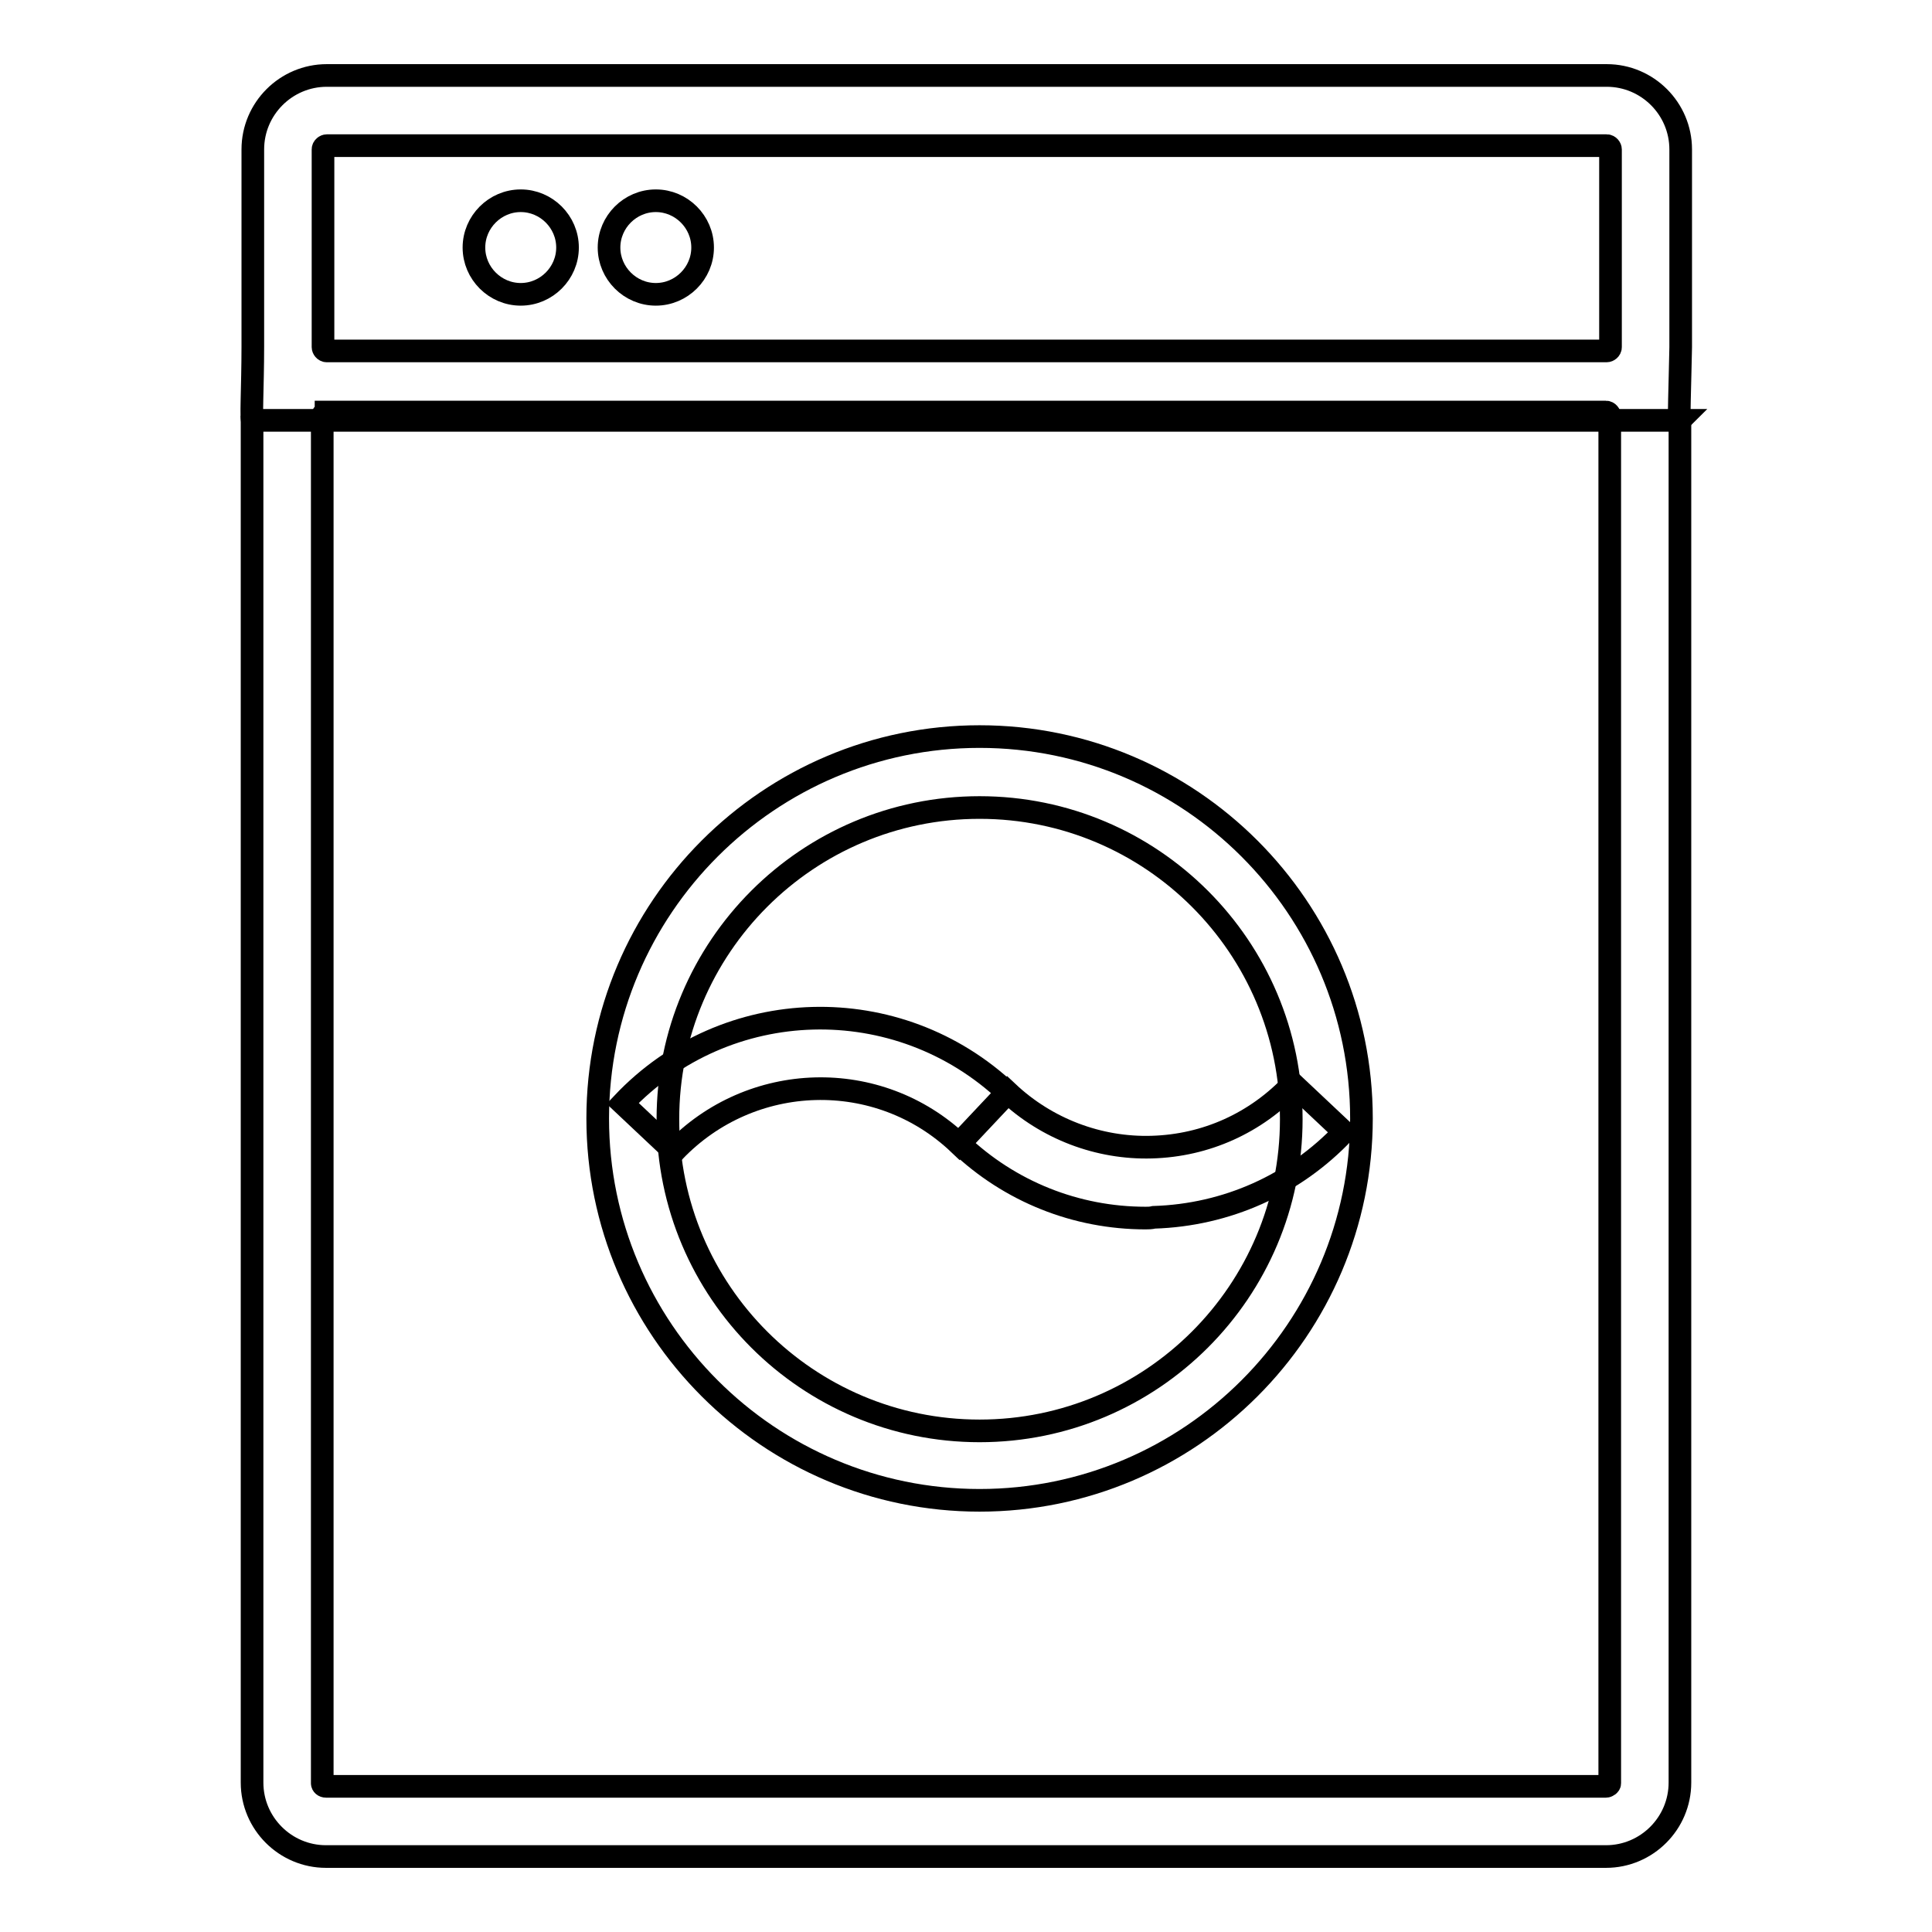
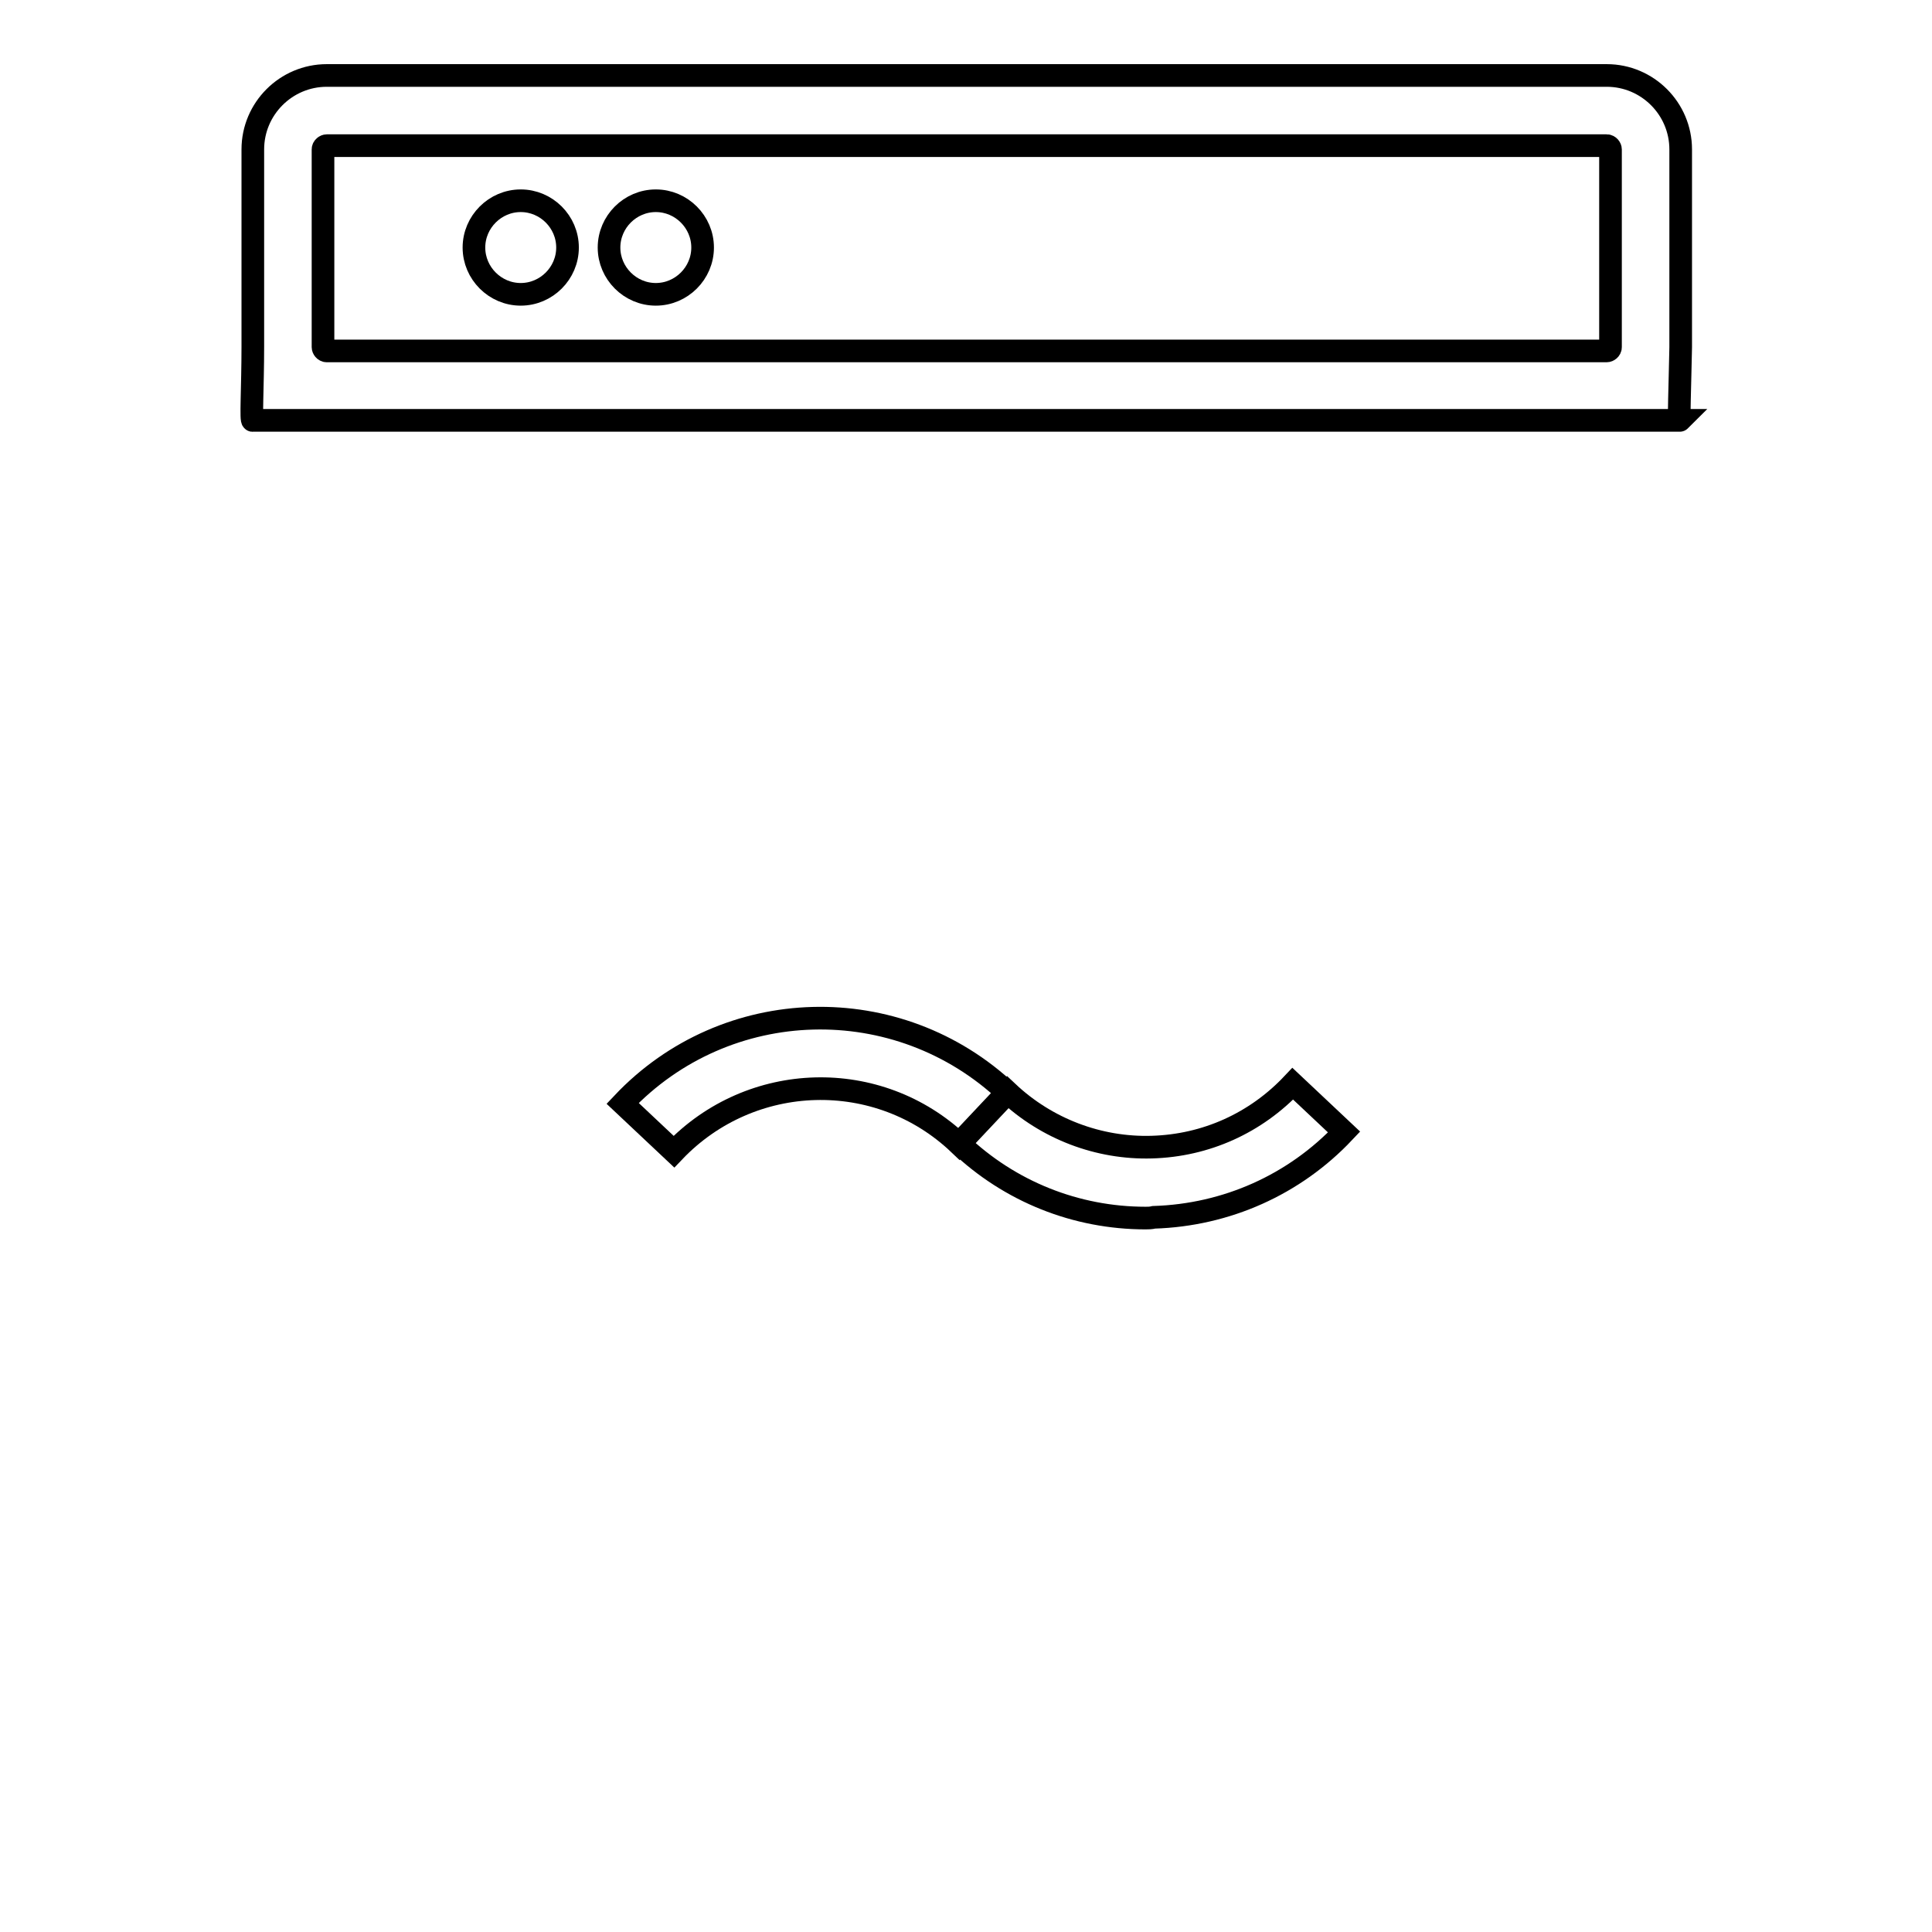
<svg xmlns="http://www.w3.org/2000/svg" version="1.1" x="0px" y="0px" viewBox="0 0 256 256" enable-background="new 0 0 256 256" xml:space="preserve">
  <g>
    <g>
-       <path stroke-width="3" fill-opacity="0" stroke="#000000" d="M222.6,55.1v181.1c0,5.4-4.4,9.8-9.8,9.8H43.2c-5.4,0-9.8-4.4-9.8-9.8V55.1 M43.2,54.7c-0.2,0-0.5,0.2-0.5,0.5v181.1c0,0.2,0.2,0.4,0.5,0.4h169.6c0.2,0,0.5-0.2,0.5-0.4V55.1c0-0.2-0.2-0.5-0.5-0.5H43.2z" />
      <path stroke-width="3" fill-opacity="0" stroke="#000000" d="M222.6,55.7H33.5c-0.3,0.3,0-4.4,0-9.8V19.8c0-5.4,4.4-9.8,9.8-9.8h169.6c5.4,0,9.8,4.4,9.8,9.8v26.2C222.6,51.3,222.4,55.9,222.6,55.7z M43.3,19.3c-0.2,0-0.5,0.2-0.5,0.5v26.2c0,0.2,0.2,0.5,0.5,0.5h169.6c0.2,0,0.5-0.2,0.5-0.5V19.8c0-0.2-0.2-0.5-0.5-0.5L43.3,19.3L43.3,19.3z" />
-       <path stroke-width="3" fill-opacity="0" stroke="#000000" d="M129.8,198.8c-27.9,0-50.6-22.7-50.6-50.6c0-27.9,22.7-50.6,50.6-50.6c27.9,0,50.6,22.7,50.6,50.6C180.4,176.1,157.7,198.8,129.8,198.8z M129.8,107c-22.8,0-41.3,18.5-41.3,41.3c0,22.8,18.5,41.3,41.3,41.3c22.8,0,41.3-18.5,41.3-41.3S152.6,107,129.8,107z" />
      <path stroke-width="3" fill-opacity="0" stroke="#000000" d="M89.3,152.6l-6.8-6.4c13.7-14.5,36.5-15.1,51-1.4l-6.4,6.8C116.4,141.4,99.5,141.9,89.3,152.6z" />
      <path stroke-width="3" fill-opacity="0" stroke="#000000" d="M151.8,161.4c-9.2,0-18-3.5-24.7-9.9l6.4-6.8c5.2,4.9,12.1,7.5,19.1,7.3c7.2-0.2,13.8-3.2,18.7-8.4l6.8,6.4c-6.6,7-15.6,11-25.2,11.3C152.5,161.4,152.1,161.4,151.8,161.4z" />
      <path stroke-width="3" fill-opacity="0" stroke="#000000" d="M75.2,32.8c0,3.4-2.8,6.2-6.2,6.2s-6.2-2.8-6.2-6.2c0-3.4,2.8-6.2,6.2-6.2S75.2,29.4,75.2,32.8z" />
      <path stroke-width="3" fill-opacity="0" stroke="#000000" d="M93.1,32.8c0,3.4-2.8,6.2-6.2,6.2s-6.2-2.8-6.2-6.2c0-3.4,2.8-6.2,6.2-6.2C90.3,26.6,93.1,29.4,93.1,32.8z" />
    </g>
  </g>
</svg>